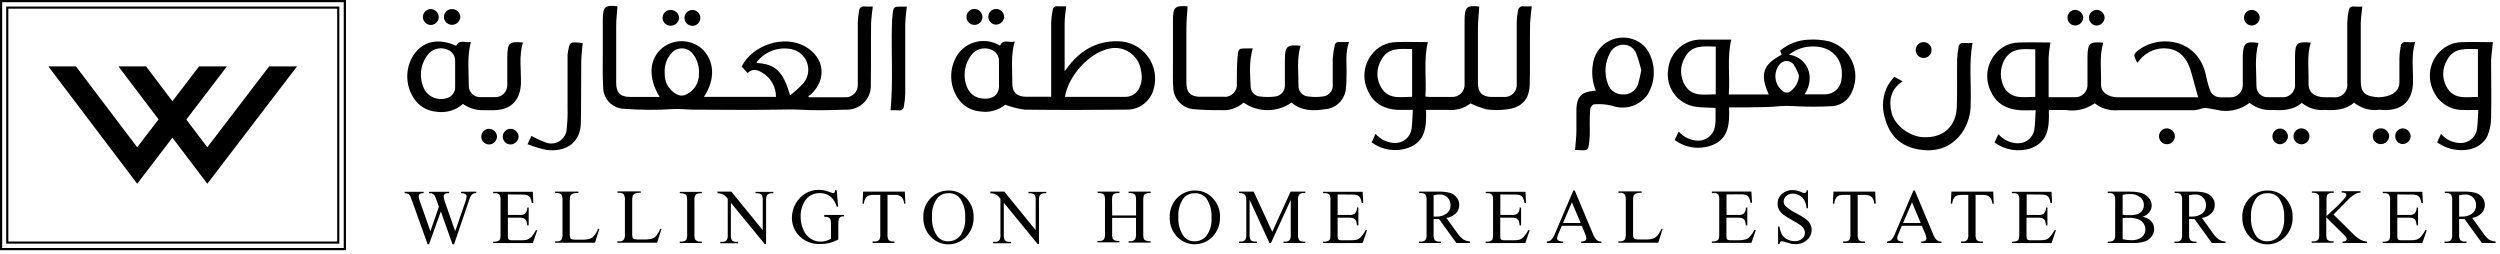
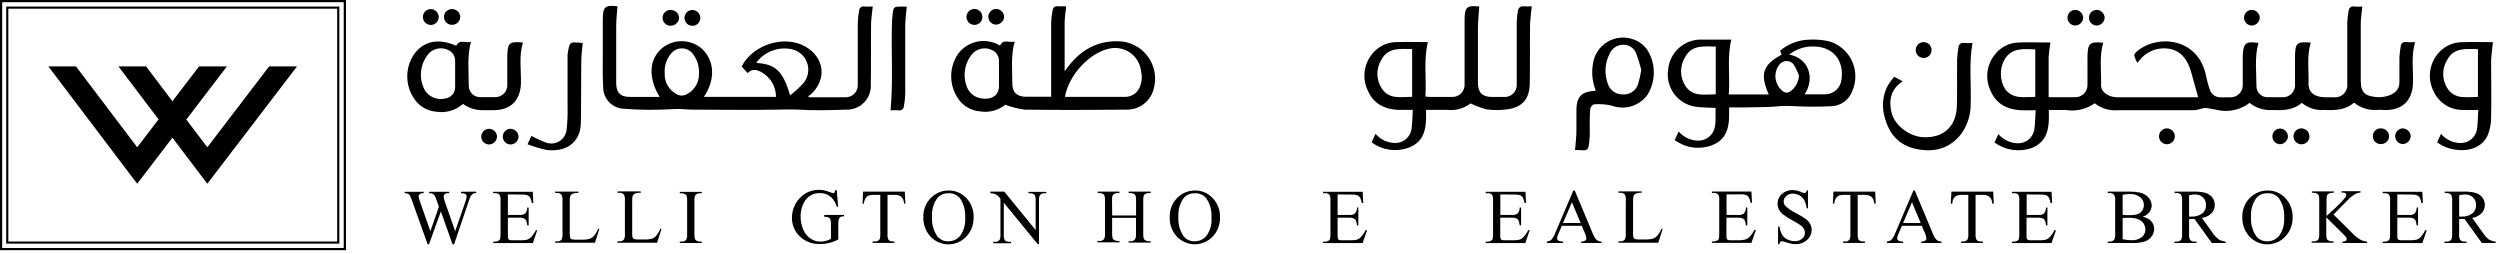
<svg xmlns="http://www.w3.org/2000/svg" width="511" height="52" viewBox="0 0 511 52" fill="none">
  <g clip-path="url(#clip0_442_2)">
    <path d="M60.711 13.574H55.008L42.376 30.102L38.082 24.437L46.38 13.574H40.684L35.241 20.694L29.86 13.574H24.21L32.409 24.399L28.045 30.102L15.528 13.574H9.886L28.045 37.559L35.241 28.142L42.376 37.559L60.711 13.574Z" fill="black" />
    <path d="M68.918 1.34H1.266V49.8H69.362V1.34H68.918ZM68.918 49.364H1.702V1.777H68.918V49.364Z" fill="black" />
    <path d="M70.258 0.001H0.003V51.14H70.717V0.001H70.258ZM70.258 50.696H0.447V0.452H70.258V50.696Z" fill="black" />
    <path d="M97.34 39.169V39.459C97.108 39.448 96.876 39.5 96.67 39.609C96.461 39.746 96.292 39.935 96.18 40.159C95.989 40.576 95.829 41.008 95.7 41.449L92.81 49.939H92.5L90.11 43.229L87.69 49.939H87.41L84.29 41.219C84.06 40.569 83.91 40.219 83.85 40.069C83.759 39.882 83.612 39.728 83.43 39.629C83.204 39.528 82.958 39.48 82.71 39.489V39.199H86.59V39.489H86.41C86.186 39.476 85.964 39.54 85.78 39.669C85.714 39.724 85.66 39.792 85.622 39.87C85.584 39.948 85.563 40.032 85.56 40.119C85.626 40.547 85.74 40.966 85.9 41.369L87.97 47.259L89.71 42.259L89.4 41.379L89.15 40.679C89.069 40.419 88.955 40.17 88.81 39.939C88.742 39.845 88.657 39.764 88.56 39.699C88.445 39.61 88.317 39.539 88.18 39.489C88.024 39.469 87.866 39.469 87.71 39.489V39.199H91.81V39.489H91.53C91.305 39.468 91.081 39.533 90.9 39.669C90.831 39.733 90.776 39.813 90.739 39.901C90.703 39.989 90.686 40.084 90.69 40.179C90.741 40.65 90.859 41.111 91.04 41.549L93.04 47.259L95.04 41.479C95.217 41.054 95.331 40.606 95.38 40.149C95.382 40.026 95.344 39.907 95.27 39.809C95.201 39.712 95.103 39.638 94.99 39.599C94.743 39.514 94.481 39.477 94.22 39.489V39.199L97.34 39.169Z" fill="black" />
    <path d="M103.81 39.739V43.939H106.12C106.539 43.986 106.962 43.891 107.32 43.669C107.475 43.501 107.594 43.304 107.672 43.089C107.749 42.874 107.782 42.647 107.77 42.419H108.06V46.069H107.77C107.747 45.726 107.673 45.389 107.55 45.069C107.45 44.881 107.292 44.73 107.1 44.639C106.781 44.519 106.441 44.468 106.1 44.489H103.81V47.939C103.795 48.224 103.819 48.51 103.88 48.789C103.922 48.89 103.995 48.974 104.09 49.029C104.279 49.099 104.48 49.126 104.68 49.109H106.46C106.894 49.126 107.328 49.086 107.75 48.989C108.047 48.894 108.316 48.725 108.53 48.499C108.934 48.072 109.271 47.586 109.53 47.059H109.81L108.91 49.689H100.81V49.399H101.18C101.425 49.4 101.666 49.338 101.88 49.219C101.96 49.184 102.031 49.133 102.089 49.07C102.148 49.006 102.193 48.931 102.22 48.849C102.298 48.521 102.328 48.185 102.31 47.849V41.029C102.359 40.608 102.29 40.182 102.11 39.799C101.986 39.684 101.839 39.598 101.678 39.544C101.518 39.491 101.348 39.472 101.18 39.489H100.81V39.199H108.9L109.01 41.499H108.71C108.651 41.102 108.53 40.717 108.35 40.359C108.207 40.149 108.005 39.985 107.77 39.889C107.413 39.79 107.041 39.749 106.67 39.769L103.81 39.739Z" fill="black" />
    <path d="M122.25 46.769H122.51L121.61 49.619H113.48V49.329H113.88C114.056 49.347 114.233 49.321 114.395 49.253C114.558 49.184 114.7 49.077 114.81 48.939C114.952 48.573 115.007 48.179 114.97 47.789V41.019C115.02 40.597 114.947 40.17 114.76 39.789C114.644 39.669 114.504 39.577 114.348 39.518C114.193 39.459 114.026 39.436 113.86 39.449H113.46V39.159H118.22V39.449C117.821 39.415 117.419 39.466 117.04 39.599C116.848 39.684 116.687 39.827 116.58 40.009C116.473 40.396 116.432 40.798 116.46 41.199V47.789C116.441 48.09 116.482 48.393 116.58 48.679C116.651 48.783 116.752 48.864 116.87 48.909C117.268 48.989 117.675 49.016 118.08 48.989H118.84C119.413 49.017 119.986 48.956 120.54 48.809C120.887 48.681 121.195 48.464 121.43 48.179C121.781 47.758 122.058 47.282 122.25 46.769Z" fill="black" />
    <path d="M134.95 46.769H135.21L134.31 49.619H126.18V49.329H126.57C126.76 49.354 126.953 49.328 127.13 49.252C127.306 49.176 127.458 49.054 127.57 48.899C127.712 48.533 127.767 48.139 127.73 47.749V40.979C127.784 40.556 127.707 40.127 127.51 39.749C127.394 39.629 127.254 39.537 127.098 39.478C126.943 39.419 126.776 39.396 126.61 39.409H126.22V39.119H130.97V39.409C130.574 39.374 130.175 39.425 129.8 39.559C129.608 39.644 129.447 39.787 129.34 39.969C129.233 40.356 129.192 40.758 129.22 41.159V47.749C129.201 48.05 129.242 48.353 129.34 48.639C129.409 48.745 129.511 48.826 129.63 48.869C130.025 48.95 130.428 48.977 130.83 48.949H131.6C132.169 48.977 132.74 48.916 133.29 48.769C133.639 48.645 133.948 48.427 134.18 48.139C134.506 47.725 134.766 47.263 134.95 46.769Z" fill="black" />
    <path d="M143.45 49.379V49.669H138.95V49.379H139.32C139.497 49.396 139.676 49.371 139.842 49.305C140.007 49.239 140.154 49.134 140.27 48.999C140.43 48.624 140.492 48.214 140.45 47.809V41.029C140.467 40.692 140.433 40.355 140.35 40.029C140.287 39.884 140.178 39.764 140.04 39.689C139.818 39.571 139.571 39.509 139.32 39.509H138.95V39.219H143.45V39.509H143.07C142.895 39.495 142.718 39.521 142.555 39.587C142.392 39.653 142.246 39.757 142.13 39.889C141.96 40.261 141.894 40.672 141.94 41.079V47.859C141.923 48.195 141.957 48.532 142.04 48.859C142.108 49.007 142.224 49.127 142.37 49.199C142.584 49.318 142.825 49.38 143.07 49.379H143.45Z" fill="black" />
-     <path d="M146.64 39.169H149.49L155.9 47.039V41.039C155.949 40.623 155.876 40.203 155.69 39.829C155.57 39.714 155.426 39.627 155.269 39.572C155.113 39.516 154.946 39.495 154.78 39.509H154.42V39.219H158.07V39.509H157.7C157.522 39.49 157.343 39.517 157.178 39.587C157.014 39.657 156.87 39.767 156.76 39.909C156.608 40.265 156.55 40.654 156.59 41.039V49.889H156.31L149.39 41.439V47.899C149.342 48.314 149.415 48.734 149.6 49.109C149.719 49.223 149.861 49.31 150.016 49.366C150.171 49.421 150.336 49.442 150.5 49.429H150.87V49.719H147.22V49.429H147.58C147.767 49.454 147.958 49.431 148.133 49.361C148.308 49.291 148.462 49.176 148.58 49.029C148.727 48.671 148.785 48.284 148.75 47.899V40.599C148.544 40.34 148.309 40.105 148.05 39.899C147.65 39.62 147.168 39.482 146.68 39.509L146.64 39.169Z" fill="black" />
    <path d="M171.04 38.939L171.31 42.249H171.04C170.836 41.555 170.473 40.918 169.98 40.389C169.658 40.086 169.28 39.849 168.866 39.693C168.452 39.537 168.012 39.464 167.57 39.479C166.967 39.451 166.366 39.583 165.831 39.862C165.295 40.142 164.843 40.558 164.52 41.069C163.923 42.023 163.62 43.133 163.65 44.259C163.637 45.204 163.835 46.14 164.23 46.999C164.541 47.745 165.071 48.38 165.75 48.819C166.328 49.185 166.996 49.383 167.68 49.389C168.059 49.39 168.435 49.34 168.8 49.239C169.168 49.142 169.521 48.998 169.85 48.809V45.809C169.87 45.471 169.829 45.132 169.73 44.809C169.646 44.648 169.513 44.518 169.35 44.439C169.069 44.335 168.769 44.291 168.47 44.309V43.939H172.53V44.229H172.34C172.177 44.212 172.013 44.242 171.866 44.314C171.719 44.387 171.596 44.499 171.51 44.639C171.378 45 171.323 45.385 171.35 45.769V48.939C170.226 49.566 168.957 49.887 167.67 49.869C166.797 49.92 165.925 49.766 165.122 49.418C164.32 49.071 163.61 48.54 163.05 47.869C162.271 46.916 161.853 45.719 161.87 44.489C161.875 43.483 162.137 42.495 162.633 41.62C163.128 40.744 163.84 40.011 164.7 39.489C165.529 39.022 166.469 38.787 167.42 38.809C167.756 38.808 168.09 38.838 168.42 38.899C168.872 39.006 169.316 39.143 169.75 39.309C169.935 39.392 170.13 39.449 170.33 39.479C170.38 39.477 170.429 39.464 170.472 39.439C170.516 39.415 170.553 39.38 170.58 39.339C170.672 39.178 170.717 38.994 170.71 38.809L171.04 38.939Z" fill="black" />
    <path d="M184.94 39.169L185.06 41.629H184.81C184.787 41.308 184.709 40.993 184.58 40.699C184.437 40.42 184.214 40.19 183.94 40.039C183.612 39.884 183.252 39.812 182.89 39.829H181.41V47.829C181.362 48.244 181.434 48.664 181.62 49.039C181.741 49.152 181.885 49.239 182.042 49.294C182.198 49.349 182.364 49.371 182.53 49.359H182.81V49.649H178.36V49.359H178.81C178.989 49.377 179.17 49.351 179.336 49.281C179.502 49.211 179.648 49.1 179.76 48.959C179.907 48.601 179.965 48.214 179.93 47.829V39.829H178.67C178.317 39.814 177.963 39.851 177.62 39.939C177.336 40.047 177.094 40.243 176.93 40.499C176.723 40.84 176.606 41.229 176.59 41.629H176.3L176.42 39.169H184.94Z" fill="black" />
    <path d="M193.97 38.939C194.637 38.935 195.298 39.071 195.909 39.338C196.521 39.605 197.069 39.997 197.52 40.489C198.012 41.005 198.397 41.614 198.653 42.28C198.908 42.946 199.03 43.656 199.01 44.369C199.038 45.102 198.919 45.834 198.66 46.522C198.4 47.209 198.006 47.837 197.5 48.369C197.033 48.867 196.468 49.264 195.841 49.535C195.214 49.806 194.538 49.946 193.855 49.946C193.172 49.946 192.496 49.806 191.869 49.535C191.242 49.264 190.678 48.867 190.21 48.369C189.712 47.832 189.325 47.203 189.071 46.516C188.817 45.83 188.701 45.1 188.73 44.369C188.704 43.606 188.843 42.846 189.138 42.141C189.433 41.437 189.877 40.805 190.44 40.289C191.395 39.394 192.662 38.91 193.97 38.939ZM193.83 39.509C193.402 39.489 192.975 39.569 192.582 39.743C192.19 39.916 191.844 40.178 191.57 40.509C190.789 41.619 190.415 42.965 190.51 44.319C190.408 45.739 190.796 47.151 191.61 48.319C191.876 48.648 192.215 48.91 192.601 49.083C192.987 49.257 193.408 49.338 193.83 49.319C194.299 49.325 194.763 49.225 195.188 49.026C195.612 48.827 195.986 48.534 196.28 48.169C197.02 47.106 197.373 45.821 197.28 44.529C197.385 43.114 197.012 41.706 196.22 40.529C195.93 40.177 195.559 39.901 195.14 39.721C194.721 39.542 194.265 39.466 193.81 39.499L193.83 39.509Z" fill="black" />
    <path d="M202.43 39.169H205.28L211.69 47.039V41.039C211.739 40.623 211.666 40.203 211.48 39.829C211.36 39.714 211.216 39.627 211.059 39.572C210.903 39.516 210.736 39.495 210.57 39.509H210.21V39.219H213.86V39.509H213.49C213.311 39.49 213.13 39.517 212.964 39.587C212.798 39.657 212.652 39.767 212.54 39.909C212.393 40.266 212.335 40.654 212.37 41.039V49.889H212.1L205.18 41.439V47.899C205.13 48.313 205.2 48.733 205.38 49.109C205.501 49.222 205.645 49.309 205.802 49.364C205.958 49.419 206.125 49.441 206.29 49.429H206.66V49.719H203.01V49.429H203.37C203.549 49.448 203.731 49.422 203.897 49.352C204.063 49.282 204.209 49.171 204.32 49.029C204.472 48.673 204.53 48.284 204.49 47.899V40.599C204.289 40.338 204.058 40.103 203.8 39.899C203.588 39.757 203.355 39.649 203.11 39.579C202.888 39.522 202.659 39.499 202.43 39.509V39.169Z" fill="black" />
    <path d="M227.33 44.039H232.21V41.039C232.227 40.682 232.194 40.325 232.11 39.979C232.039 39.833 231.924 39.714 231.78 39.639C231.566 39.521 231.325 39.459 231.08 39.459H230.7V39.169H235.19V39.459H234.81C234.565 39.458 234.324 39.52 234.11 39.639C234.031 39.673 233.96 39.724 233.901 39.788C233.843 39.851 233.798 39.927 233.77 40.009C233.695 40.336 233.665 40.673 233.68 41.009V47.779C233.668 48.115 233.702 48.451 233.78 48.779C233.847 48.924 233.96 49.043 234.1 49.119C234.318 49.236 234.562 49.298 234.81 49.299H235.18V49.589H230.69V49.299H231.07C231.245 49.315 231.42 49.29 231.582 49.223C231.744 49.157 231.888 49.053 232 48.919C232.176 48.548 232.245 48.136 232.2 47.729V44.529H227.32V47.729C227.303 48.065 227.337 48.402 227.42 48.729C227.488 48.877 227.605 48.996 227.75 49.069C227.964 49.188 228.205 49.25 228.45 49.249H228.81V49.539H224.31V49.249H224.68C224.865 49.275 225.054 49.254 225.229 49.187C225.404 49.121 225.559 49.011 225.68 48.869C225.84 48.494 225.902 48.084 225.86 47.679V41.039C225.883 40.682 225.849 40.325 225.76 39.979C225.698 39.834 225.589 39.715 225.45 39.639C225.229 39.521 224.981 39.459 224.73 39.459H224.36V39.169H228.81V39.459H228.43C228.185 39.458 227.944 39.52 227.73 39.639C227.652 39.675 227.581 39.726 227.523 39.789C227.465 39.853 227.42 39.928 227.39 40.009C227.315 40.336 227.285 40.673 227.3 41.009L227.33 44.039Z" fill="black" />
    <path d="M244.33 38.939C244.996 38.936 245.654 39.073 246.264 39.34C246.873 39.607 247.42 39.998 247.87 40.489C248.366 41.003 248.753 41.611 249.011 42.278C249.269 42.944 249.391 43.655 249.37 44.369C249.395 45.102 249.275 45.833 249.016 46.52C248.757 47.206 248.364 47.835 247.86 48.369C247.389 48.862 246.822 49.254 246.195 49.522C245.567 49.791 244.892 49.929 244.21 49.929C243.528 49.929 242.853 49.791 242.225 49.522C241.598 49.254 241.032 48.862 240.56 48.369C240.064 47.832 239.678 47.202 239.426 46.515C239.174 45.829 239.059 45.099 239.09 44.369C239.064 43.606 239.203 42.848 239.496 42.144C239.79 41.44 240.231 40.807 240.79 40.289C241.751 39.397 243.02 38.913 244.33 38.939ZM244.18 39.509C243.752 39.491 243.325 39.571 242.933 39.745C242.541 39.918 242.195 40.18 241.92 40.509C241.139 41.619 240.765 42.965 240.86 44.319C240.763 45.738 241.151 47.148 241.96 48.319C242.228 48.648 242.569 48.91 242.956 49.083C243.344 49.257 243.766 49.337 244.19 49.319C244.657 49.325 245.12 49.225 245.543 49.026C245.966 48.827 246.338 48.533 246.63 48.169C247.37 47.105 247.723 45.821 247.63 44.529C247.732 43.113 247.355 41.704 246.56 40.529C246.273 40.181 245.908 39.906 245.494 39.727C245.08 39.548 244.63 39.47 244.18 39.499V39.509Z" fill="black" />
-     <path d="M259.48 49.669L255.42 40.839V47.839C255.372 48.254 255.445 48.674 255.63 49.049C255.75 49.164 255.894 49.252 256.051 49.307C256.208 49.362 256.375 49.383 256.54 49.369H256.91V49.659H253.25V49.369H253.63C253.808 49.387 253.987 49.359 254.152 49.289C254.316 49.219 254.46 49.109 254.57 48.969C254.717 48.611 254.775 48.224 254.74 47.839V40.979C254.759 40.639 254.708 40.298 254.59 39.979C254.494 39.821 254.355 39.693 254.19 39.609C253.892 39.491 253.571 39.44 253.25 39.459V39.169H256.25L260.05 47.379L263.8 39.169H266.8V39.459H266.44C266.261 39.439 266.08 39.465 265.913 39.535C265.747 39.605 265.601 39.717 265.49 39.859C265.339 40.215 265.28 40.604 265.32 40.989V47.849C265.272 48.264 265.345 48.684 265.53 49.059C265.652 49.172 265.795 49.259 265.952 49.314C266.108 49.369 266.275 49.391 266.44 49.379H266.8V49.669H262.35V49.379H262.72C262.898 49.403 263.08 49.378 263.245 49.308C263.411 49.237 263.554 49.124 263.66 48.979C263.807 48.621 263.865 48.234 263.83 47.849V40.849L259.78 49.679L259.48 49.669Z" fill="black" />
    <path d="M273.41 39.739V43.939H275.72C276.139 43.986 276.562 43.891 276.92 43.669C277.075 43.501 277.194 43.304 277.272 43.089C277.349 42.874 277.382 42.647 277.37 42.419H277.65V46.069H277.37C277.336 45.728 277.262 45.392 277.15 45.069C277.047 44.88 276.886 44.729 276.69 44.639C276.372 44.517 276.03 44.466 275.69 44.489H273.41V47.939C273.394 48.224 273.414 48.509 273.47 48.789C273.515 48.891 273.593 48.975 273.69 49.029C273.878 49.099 274.08 49.127 274.28 49.109H276.06C276.494 49.125 276.927 49.084 277.35 48.989C277.645 48.895 277.911 48.727 278.12 48.499C278.521 48.069 278.858 47.584 279.12 47.059H279.43L278.52 49.689H270.43V49.399H270.81C271.058 49.4 271.302 49.338 271.52 49.219C271.599 49.183 271.669 49.131 271.727 49.068C271.786 49.004 271.831 48.93 271.86 48.849C271.927 48.52 271.954 48.184 271.94 47.849V41.029C271.995 40.608 271.925 40.181 271.74 39.799C271.617 39.683 271.47 39.595 271.309 39.542C271.149 39.488 270.978 39.47 270.81 39.489H270.44V39.199H278.53L278.65 41.499H278.35C278.291 41.102 278.17 40.717 277.99 40.359C277.843 40.148 277.638 39.985 277.4 39.889C277.046 39.789 276.678 39.749 276.31 39.769L273.41 39.739Z" fill="black" />
-     <path d="M300.48 49.669H297.68L294.13 44.759H293.48H293.03V47.809C292.98 48.23 293.053 48.658 293.24 49.039C293.354 49.159 293.492 49.251 293.647 49.31C293.801 49.369 293.966 49.392 294.13 49.379H294.54V49.669H290.04V49.379H290.43C290.62 49.404 290.814 49.378 290.99 49.302C291.166 49.226 291.318 49.104 291.43 48.949C291.569 48.586 291.623 48.196 291.59 47.809V41.029C291.644 40.606 291.567 40.177 291.37 39.799C291.255 39.679 291.114 39.587 290.958 39.528C290.803 39.469 290.636 39.446 290.47 39.459H290.08V39.169H293.9C294.731 39.135 295.563 39.219 296.37 39.419C296.895 39.576 297.362 39.886 297.71 40.309C298.08 40.743 298.279 41.298 298.27 41.869C298.281 42.489 298.056 43.089 297.64 43.549C297.099 44.089 296.397 44.44 295.64 44.549L297.81 47.549C298.154 48.079 298.587 48.546 299.09 48.929C299.513 49.18 299.99 49.327 300.48 49.359V49.669ZM293.03 44.269H293.46C294.267 44.328 295.068 44.097 295.72 43.619C295.966 43.419 296.163 43.165 296.297 42.877C296.43 42.59 296.496 42.276 296.49 41.959C296.5 41.666 296.451 41.373 296.344 41.1C296.237 40.827 296.076 40.578 295.87 40.369C295.655 40.16 295.4 39.997 295.119 39.89C294.839 39.784 294.54 39.736 294.24 39.749C293.833 39.762 293.428 39.812 293.03 39.899V44.269Z" fill="black" />
    <path d="M306.67 39.739V43.939H308.97C309.389 43.986 309.812 43.891 310.17 43.669C310.325 43.501 310.444 43.304 310.522 43.089C310.599 42.874 310.632 42.647 310.62 42.419H310.91V46.069H310.62C310.597 45.726 310.523 45.389 310.4 45.069C310.3 44.881 310.142 44.73 309.95 44.639C309.631 44.519 309.29 44.468 308.95 44.489H306.65V47.939C306.634 48.224 306.654 48.509 306.71 48.789C306.752 48.893 306.83 48.978 306.93 49.029C307.115 49.1 307.313 49.127 307.51 49.109H309.29C309.727 49.126 310.164 49.085 310.59 48.989C310.883 48.891 311.147 48.722 311.36 48.499C311.764 48.072 312.101 47.586 312.36 47.059H312.67L311.77 49.689H303.68V49.399H304.05C304.295 49.4 304.536 49.338 304.75 49.219C304.83 49.184 304.901 49.133 304.959 49.07C305.018 49.006 305.062 48.931 305.09 48.849C305.167 48.521 305.198 48.185 305.18 47.849V41.029C305.229 40.608 305.16 40.182 304.98 39.799C304.856 39.684 304.709 39.598 304.548 39.544C304.388 39.491 304.218 39.472 304.05 39.489H303.68V39.199H311.81L311.92 41.499H311.62C311.561 41.102 311.44 40.717 311.26 40.359C311.117 40.149 310.915 39.985 310.68 39.889C310.326 39.79 309.958 39.75 309.59 39.769L306.67 39.739Z" fill="black" />
    <path d="M323.3 46.149H319.24L318.53 47.809C318.385 48.093 318.293 48.401 318.26 48.719C318.264 48.803 318.287 48.885 318.327 48.959C318.367 49.034 318.422 49.099 318.49 49.149C318.798 49.311 319.143 49.39 319.49 49.379V49.669H316.18V49.379C316.484 49.35 316.776 49.247 317.03 49.079C317.417 48.636 317.716 48.123 317.91 47.569L321.6 38.929H321.87L325.53 47.659C325.699 48.166 325.972 48.632 326.33 49.029C326.613 49.257 326.966 49.381 327.33 49.379V49.669H323.19V49.379C323.488 49.392 323.783 49.319 324.04 49.169C324.107 49.118 324.162 49.054 324.2 48.979C324.238 48.905 324.259 48.822 324.26 48.739C324.218 48.364 324.113 47.999 323.95 47.659L323.3 46.149ZM323.08 45.579L321.3 41.339L319.48 45.579H323.08Z" fill="black" />
    <path d="M339.6 46.769H339.85L338.95 49.619H330.81V49.329H331.2C331.382 49.346 331.566 49.315 331.732 49.24C331.899 49.164 332.043 49.047 332.15 48.899C332.292 48.533 332.347 48.139 332.31 47.749V40.979C332.36 40.557 332.288 40.13 332.1 39.749C331.985 39.629 331.844 39.537 331.688 39.478C331.533 39.419 331.366 39.396 331.2 39.409H330.81V39.119H335.56V39.409C335.164 39.374 334.765 39.425 334.39 39.559C334.194 39.642 334.029 39.785 333.92 39.969C333.813 40.356 333.772 40.758 333.8 41.159V47.749C333.781 48.05 333.822 48.353 333.92 48.639C333.991 48.743 334.092 48.824 334.21 48.869C334.608 48.949 335.015 48.976 335.42 48.949H336.18C336.753 48.978 337.327 48.917 337.88 48.769C338.23 48.645 338.538 48.427 338.77 48.139C339.118 47.729 339.398 47.266 339.6 46.769Z" fill="black" />
    <path d="M352.9 39.739V43.939H355.21C355.629 43.986 356.052 43.891 356.41 43.669C356.565 43.501 356.684 43.304 356.762 43.089C356.839 42.874 356.872 42.647 356.86 42.419H357.15V46.069H356.86C356.831 45.727 356.757 45.391 356.64 45.069C356.54 44.881 356.382 44.73 356.19 44.639C355.871 44.52 355.53 44.469 355.19 44.489H352.88V47.939C352.86 48.224 352.883 48.511 352.95 48.789C352.991 48.89 353.065 48.974 353.16 49.029C353.349 49.099 353.55 49.126 353.75 49.109H355.53C355.962 49.108 356.393 49.05 356.81 48.939C357.107 48.844 357.376 48.675 357.59 48.449C357.991 48.019 358.328 47.534 358.59 47.009H358.9L357.99 49.639H349.91V49.349H350.28C350.525 49.348 350.766 49.286 350.98 49.169C351.06 49.134 351.131 49.083 351.189 49.02C351.248 48.956 351.292 48.881 351.32 48.799C351.397 48.471 351.428 48.135 351.41 47.799V40.979C351.459 40.558 351.39 40.132 351.21 39.749C351.086 39.635 350.939 39.548 350.778 39.494C350.618 39.441 350.448 39.422 350.28 39.439H349.91V39.149H357.99L358.11 41.449H357.81C357.751 41.052 357.63 40.667 357.45 40.309C357.305 40.096 357.1 39.932 356.86 39.839C356.506 39.739 356.138 39.699 355.77 39.719L352.9 39.739Z" fill="black" />
    <path d="M369.55 38.939V42.569H369.27C369.218 42.002 369.062 41.45 368.81 40.939C368.573 40.521 368.228 40.176 367.81 39.939C367.388 39.703 366.913 39.58 366.43 39.579C365.94 39.566 365.464 39.741 365.1 40.069C364.938 40.208 364.808 40.379 364.719 40.572C364.629 40.766 364.582 40.976 364.58 41.189C364.582 41.512 364.699 41.824 364.91 42.069C365.583 42.7 366.353 43.22 367.19 43.609C367.887 43.963 368.556 44.371 369.19 44.829C369.539 45.095 369.823 45.437 370.02 45.829C370.21 46.2 370.309 46.612 370.31 47.029C370.305 47.409 370.219 47.783 370.059 48.128C369.898 48.473 369.667 48.78 369.38 49.029C368.736 49.62 367.884 49.933 367.01 49.899C366.722 49.898 366.435 49.874 366.15 49.829C365.812 49.753 365.478 49.659 365.15 49.549C364.844 49.428 364.525 49.344 364.2 49.299C364.143 49.295 364.085 49.304 364.032 49.325C363.979 49.346 363.93 49.378 363.89 49.419C363.79 49.56 363.731 49.726 363.72 49.899H363.44V46.299H363.72C363.805 46.888 363.988 47.459 364.26 47.989C364.518 48.389 364.881 48.711 365.31 48.919C365.781 49.168 366.307 49.296 366.84 49.289C367.397 49.321 367.944 49.138 368.37 48.779C368.546 48.633 368.688 48.449 368.785 48.242C368.882 48.034 368.931 47.808 368.93 47.579C368.925 47.302 368.853 47.031 368.72 46.789C368.554 46.502 368.329 46.253 368.06 46.059C367.53 45.693 366.979 45.359 366.41 45.059C365.742 44.706 365.1 44.305 364.49 43.859C364.139 43.587 363.847 43.247 363.63 42.859C363.433 42.494 363.333 42.084 363.34 41.669C363.33 41.293 363.401 40.919 363.55 40.574C363.698 40.229 363.92 39.92 364.2 39.669C364.799 39.113 365.594 38.818 366.41 38.849C367.022 38.862 367.625 39.002 368.18 39.259C368.37 39.361 368.577 39.428 368.79 39.459C368.85 39.462 368.911 39.453 368.967 39.432C369.024 39.412 369.076 39.38 369.12 39.339C369.236 39.199 369.309 39.029 369.33 38.849L369.55 38.939Z" fill="black" />
    <path d="M383.29 39.169L383.4 41.629H383.11C383.077 41.309 383 40.996 382.88 40.699C382.735 40.422 382.512 40.193 382.24 40.039C381.927 39.894 381.585 39.822 381.24 39.829H379.71V47.829C379.662 48.244 379.735 48.664 379.92 49.039C380.04 49.151 380.182 49.238 380.337 49.293C380.492 49.348 380.656 49.37 380.82 49.359H381.19V49.649H376.74V49.359H377.11C377.288 49.378 377.468 49.351 377.632 49.281C377.797 49.211 377.94 49.1 378.05 48.959C378.202 48.603 378.26 48.214 378.22 47.829V39.829H376.96C376.623 39.817 376.286 39.854 375.96 39.939C375.676 40.047 375.434 40.243 375.27 40.499C375.058 40.838 374.941 41.228 374.93 41.629H374.63L374.76 39.169H383.29Z" fill="black" />
    <path d="M392.81 46.149H388.75L388.04 47.809C387.895 48.093 387.803 48.401 387.77 48.719C387.774 48.803 387.797 48.885 387.837 48.959C387.877 49.034 387.932 49.099 388 49.149C388.308 49.311 388.653 49.39 389 49.379V49.669H385.69V49.379C385.994 49.352 386.287 49.249 386.54 49.079C386.927 48.636 387.226 48.123 387.42 47.569L391.11 38.929H391.38L395.04 47.659C395.209 48.166 395.482 48.632 395.84 49.029C396.123 49.257 396.477 49.381 396.84 49.379V49.669H392.7V49.379C392.998 49.392 393.293 49.319 393.55 49.169C393.617 49.118 393.672 49.054 393.71 48.979C393.748 48.905 393.769 48.822 393.77 48.739C393.728 48.364 393.623 47.999 393.46 47.659L392.81 46.149ZM392.59 45.579L390.81 41.339L388.99 45.579H392.59Z" fill="black" />
    <path d="M407.41 39.169L407.53 41.629H407.24C407.211 41.308 407.13 40.994 407 40.699C406.858 40.423 406.639 40.193 406.37 40.039C406.057 39.894 405.715 39.822 405.37 39.829H403.81V47.829C403.762 48.244 403.835 48.664 404.02 49.039C404.139 49.153 404.281 49.24 404.436 49.296C404.591 49.351 404.756 49.372 404.92 49.359H405.29V49.649H400.84V49.359H401.21C401.388 49.378 401.568 49.351 401.732 49.281C401.897 49.211 402.041 49.1 402.15 48.959C402.302 48.603 402.36 48.214 402.32 47.829V39.829H401.06C400.723 39.819 400.387 39.856 400.06 39.939C399.781 40.05 399.543 40.246 399.38 40.499C399.168 40.838 399.051 41.228 399.04 41.629H398.74L398.87 39.169H407.41Z" fill="black" />
    <path d="M414.25 39.739V43.939H416.56C416.979 43.986 417.402 43.891 417.76 43.669C418.065 43.325 418.226 42.878 418.21 42.419H418.49V46.069H418.21C418.176 45.728 418.102 45.392 417.99 45.069C417.887 44.88 417.726 44.729 417.53 44.639C417.212 44.517 416.87 44.466 416.53 44.489H414.22V47.939C414.204 48.224 414.224 48.509 414.28 48.789C414.325 48.891 414.403 48.975 414.5 49.029C414.688 49.099 414.89 49.127 415.09 49.109H416.87C417.304 49.125 417.737 49.084 418.16 48.989C418.455 48.895 418.721 48.727 418.93 48.499C419.331 48.069 419.668 47.584 419.93 47.059H420.24L419.33 49.689H411.24V49.399H411.61C411.858 49.4 412.103 49.338 412.32 49.219C412.398 49.184 412.468 49.133 412.525 49.069C412.582 49.006 412.625 48.93 412.65 48.849C412.727 48.521 412.758 48.185 412.74 47.849V41.029C412.795 40.608 412.725 40.181 412.54 39.799C412.417 39.683 412.27 39.595 412.109 39.542C411.949 39.488 411.778 39.47 411.61 39.489H411.24V39.199H419.33L419.45 41.499H419.14C419.091 41.1 418.969 40.714 418.78 40.359C418.639 40.147 418.437 39.983 418.2 39.889C417.846 39.79 417.478 39.75 417.11 39.769L414.25 39.739Z" fill="black" />
    <path d="M437.93 44.309C438.53 44.405 439.093 44.66 439.56 45.049C439.801 45.271 439.993 45.542 440.122 45.844C440.251 46.145 440.315 46.471 440.31 46.799C440.307 47.335 440.136 47.856 439.82 48.289C439.485 48.77 439.01 49.136 438.46 49.339C437.605 49.598 436.712 49.709 435.82 49.669H430.82V49.379H431.21C431.391 49.395 431.573 49.365 431.739 49.292C431.906 49.218 432.05 49.104 432.16 48.959C432.315 48.596 432.377 48.201 432.34 47.809V41.029C432.39 40.605 432.309 40.176 432.11 39.799C431.994 39.679 431.854 39.587 431.698 39.528C431.542 39.469 431.376 39.446 431.21 39.459H430.82V39.169H435.36C436.032 39.153 436.703 39.217 437.36 39.359C438.044 39.489 438.665 39.841 439.13 40.359C439.541 40.785 439.783 41.347 439.81 41.939C439.815 42.453 439.646 42.953 439.33 43.359C438.969 43.809 438.482 44.14 437.93 44.309ZM433.87 43.889C434.087 43.934 434.308 43.96 434.53 43.969C434.77 43.969 435.04 43.969 435.34 43.969C435.914 43.997 436.487 43.915 437.03 43.729C437.396 43.579 437.704 43.316 437.91 42.979C438.11 42.647 438.214 42.266 438.21 41.879C438.211 41.578 438.145 41.28 438.015 41.008C437.885 40.736 437.695 40.497 437.46 40.309C436.832 39.836 436.054 39.605 435.27 39.659C434.798 39.655 434.327 39.712 433.87 39.829V43.889ZM433.87 48.889C434.453 49.027 435.051 49.097 435.65 49.099C436.413 49.151 437.168 48.927 437.78 48.469C438.012 48.281 438.199 48.043 438.327 47.773C438.455 47.503 438.521 47.208 438.52 46.909C438.52 46.461 438.384 46.023 438.131 45.654C437.877 45.284 437.518 45 437.1 44.839C436.509 44.605 435.875 44.497 435.24 44.519H434.42C434.235 44.524 434.052 44.544 433.87 44.579V48.889Z" fill="black" />
    <path d="M454.9 49.669H452.1L448.55 44.759H447.91H447.45V47.809C447.396 48.232 447.473 48.661 447.67 49.039C447.782 49.158 447.919 49.251 448.071 49.31C448.224 49.369 448.387 49.392 448.55 49.379H448.96V49.669H444.46V49.379H444.86C445.05 49.405 445.244 49.379 445.42 49.304C445.597 49.228 445.749 49.105 445.86 48.949C446.004 48.587 446.059 48.196 446.02 47.809V41.029C446.07 40.607 445.997 40.18 445.81 39.799C445.694 39.68 445.553 39.588 445.398 39.529C445.242 39.471 445.076 39.447 444.91 39.459H444.51V39.169H448.34C449.168 39.135 449.996 39.219 450.8 39.419C451.327 39.578 451.796 39.888 452.15 40.309C452.517 40.745 452.713 41.299 452.7 41.869C452.711 42.489 452.486 43.089 452.07 43.549C451.529 44.089 450.827 44.44 450.07 44.549L452.23 47.549C452.576 48.08 453.009 48.55 453.51 48.939C453.934 49.188 454.41 49.335 454.9 49.369V49.669ZM447.45 44.269H447.88C448.69 44.328 449.494 44.097 450.15 43.619C450.395 43.418 450.59 43.164 450.722 42.877C450.854 42.589 450.918 42.275 450.91 41.959C450.922 41.666 450.874 41.374 450.769 41.101C450.664 40.828 450.505 40.578 450.3 40.369C450.084 40.161 449.829 39.999 449.549 39.892C449.268 39.786 448.97 39.737 448.67 39.749C448.26 39.762 447.851 39.812 447.45 39.899V44.269Z" fill="black" />
    <path d="M463.57 38.939C464.237 38.935 464.898 39.071 465.509 39.338C466.121 39.605 466.669 39.997 467.12 40.489C467.612 41.005 467.997 41.614 468.253 42.28C468.508 42.946 468.63 43.656 468.61 44.369C468.638 45.102 468.519 45.834 468.26 46.522C468 47.209 467.606 47.837 467.1 48.369C466.633 48.867 466.068 49.264 465.441 49.535C464.814 49.806 464.138 49.946 463.455 49.946C462.772 49.946 462.096 49.806 461.469 49.535C460.842 49.264 460.278 48.867 459.81 48.369C459.312 47.832 458.925 47.203 458.671 46.516C458.417 45.83 458.301 45.1 458.33 44.369C458.304 43.606 458.443 42.846 458.738 42.141C459.033 41.437 459.478 40.805 460.04 40.289C460.995 39.394 462.262 38.91 463.57 38.939ZM463.43 39.509C463.002 39.491 462.575 39.571 462.183 39.745C461.791 39.918 461.445 40.18 461.17 40.509C460.389 41.619 460.015 42.965 460.11 44.319C460.008 45.739 460.397 47.151 461.21 48.319C461.478 48.648 461.819 48.911 462.206 49.084C462.593 49.258 463.016 49.338 463.44 49.319C463.908 49.325 464.37 49.225 464.793 49.026C465.216 48.827 465.588 48.534 465.88 48.169C466.62 47.106 466.973 45.821 466.88 44.529C466.985 43.114 466.612 41.706 465.82 40.529C465.532 40.18 465.165 39.905 464.749 39.726C464.334 39.547 463.882 39.469 463.43 39.499V39.509Z" fill="black" />
    <path d="M476.97 43.849L480.84 47.689C481.316 48.2 481.866 48.639 482.47 48.989C482.889 49.21 483.348 49.343 483.82 49.379V49.669H478.82V49.379C479.047 49.398 479.275 49.346 479.47 49.229C479.528 49.192 479.577 49.142 479.612 49.083C479.646 49.024 479.666 48.957 479.67 48.889C479.67 48.774 479.643 48.661 479.59 48.559C479.456 48.354 479.295 48.169 479.11 48.009L475.49 44.429V47.809C475.473 48.145 475.507 48.482 475.59 48.809C475.657 48.954 475.77 49.073 475.91 49.149C476.128 49.267 476.372 49.328 476.62 49.329H476.97V49.619H472.5V49.329H472.87C473.055 49.355 473.244 49.334 473.419 49.267C473.594 49.201 473.749 49.091 473.87 48.949C474.03 48.574 474.092 48.164 474.05 47.759V40.979C474.072 40.623 474.038 40.265 473.95 39.919C473.88 39.779 473.768 39.664 473.63 39.589C473.413 39.47 473.168 39.408 472.92 39.409H472.55V39.119H477.02V39.409H476.67C476.422 39.41 476.179 39.472 475.96 39.589C475.883 39.625 475.814 39.676 475.757 39.74C475.701 39.804 475.657 39.878 475.63 39.959C475.554 40.286 475.523 40.623 475.54 40.959V44.169L476.6 43.169C477.605 42.313 478.535 41.373 479.38 40.359C479.502 40.203 479.575 40.016 479.59 39.819C479.588 39.756 479.572 39.694 479.543 39.639C479.513 39.584 479.471 39.536 479.42 39.499C479.257 39.394 479.063 39.348 478.87 39.369H478.63V39.079H482.49V39.369C482.28 39.366 482.071 39.397 481.87 39.459C481.632 39.544 481.404 39.654 481.19 39.789C480.829 40.015 480.494 40.28 480.19 40.579C480.07 40.679 479.55 41.209 478.62 42.159L476.97 43.849Z" fill="black" />
    <path d="M490.01 39.739V43.939H492.32C492.739 43.986 493.162 43.891 493.52 43.669C493.825 43.325 493.986 42.878 493.97 42.419H494.25V46.069H493.97C493.936 45.728 493.862 45.392 493.75 45.069C493.647 44.88 493.486 44.729 493.29 44.639C492.971 44.517 492.63 44.466 492.29 44.489H490.01V47.939C489.994 48.224 490.014 48.509 490.07 48.789C490.115 48.891 490.192 48.975 490.29 49.029C490.478 49.099 490.68 49.127 490.88 49.109H492.66C493.093 49.125 493.527 49.084 493.95 48.989C494.245 48.895 494.511 48.727 494.72 48.499C495.121 48.069 495.458 47.584 495.72 47.059H496.03L495.12 49.689H487.03V49.399H487.4C487.648 49.4 487.892 49.338 488.11 49.219C488.188 49.184 488.258 49.133 488.315 49.069C488.372 49.006 488.415 48.93 488.44 48.849C488.517 48.521 488.548 48.185 488.53 47.849V41.029C488.584 40.608 488.515 40.181 488.33 39.799C488.207 39.683 488.06 39.595 487.899 39.542C487.739 39.488 487.568 39.47 487.4 39.489H487.03V39.199H495.12L495.24 41.499H494.94C494.881 41.102 494.76 40.717 494.58 40.359C494.433 40.148 494.228 39.985 493.99 39.889C493.636 39.79 493.268 39.75 492.9 39.769L490.01 39.739Z" fill="black" />
    <path d="M510.1 49.669H507.3L503.75 44.759H503.11H502.65V47.809C502.596 48.232 502.673 48.661 502.87 49.039C502.982 49.158 503.119 49.251 503.271 49.31C503.424 49.369 503.587 49.392 503.75 49.379H504.16V49.669H499.66V49.379H500.06C500.25 49.405 500.444 49.379 500.62 49.304C500.797 49.228 500.949 49.105 501.06 48.949C501.204 48.587 501.259 48.196 501.22 47.809V41.029C501.27 40.607 501.197 40.18 501.01 39.799C500.894 39.68 500.753 39.588 500.598 39.529C500.442 39.471 500.276 39.447 500.11 39.459H499.71V39.169H503.54C504.368 39.135 505.196 39.219 506 39.419C506.527 39.578 506.996 39.888 507.35 40.309C507.717 40.745 507.913 41.299 507.9 41.869C507.911 42.489 507.686 43.089 507.27 43.549C506.742 44.08 506.059 44.429 505.32 44.549L507.48 47.549C507.811 48.077 508.227 48.546 508.71 48.939C509.134 49.188 509.61 49.335 510.1 49.369V49.669ZM502.65 44.269H503.08C503.89 44.328 504.694 44.097 505.35 43.619C505.595 43.418 505.79 43.164 505.922 42.877C506.054 42.589 506.118 42.275 506.11 41.959C506.122 41.666 506.074 41.374 505.969 41.101C505.864 40.828 505.705 40.578 505.5 40.369C505.284 40.161 505.029 39.999 504.749 39.892C504.468 39.786 504.17 39.737 503.87 39.749C503.46 39.762 503.051 39.812 502.65 39.899V44.269Z" fill="black" />
    <path d="M493.65 8.609C493.047 8.644 492.443 8.644 491.84 8.609C491.71 8.576 491.573 8.573 491.441 8.599C491.309 8.625 491.184 8.681 491.076 8.761C490.968 8.841 490.879 8.945 490.816 9.064C490.753 9.183 490.717 9.314 490.71 9.449C490.561 10.231 490.47 11.023 490.44 11.819C490.44 13.479 490.44 15.139 490.44 16.819C490.44 18.969 488.36 19.819 486.24 19.879C483.59 19.729 482.54 19.099 482.54 16.509C482.54 12.629 482.54 8.749 482.54 4.859C482.54 3.729 482.74 2.589 482.86 1.339C482.307 1.373 481.753 1.373 481.2 1.339C481.07 1.306 480.935 1.303 480.803 1.328C480.672 1.354 480.548 1.409 480.44 1.488C480.332 1.567 480.243 1.669 480.179 1.787C480.115 1.905 480.078 2.035 480.07 2.169C479.91 2.98 479.813 3.802 479.78 4.629C479.78 8.779 479.78 12.929 479.78 17.079C479.827 17.458 479.787 17.842 479.663 18.203C479.539 18.564 479.334 18.893 479.064 19.163C478.794 19.433 478.466 19.637 478.105 19.762C477.744 19.886 477.359 19.926 476.98 19.879H475.11C473.11 19.809 471.8 18.949 471.86 16.959C471.95 14.199 471.48 11.419 472.32 8.699C469.44 8.489 469.14 8.759 469.1 11.599C469.1 11.739 469.1 11.889 469.1 12.039C469.1 13.729 469.1 15.419 469.1 17.119C469.14 17.49 469.096 17.866 468.971 18.219C468.846 18.571 468.644 18.891 468.379 19.155C468.114 19.419 467.793 19.62 467.441 19.743C467.088 19.867 466.712 19.91 466.34 19.869C465.81 19.869 465.14 19.869 464.57 19.869C464.21 19.869 463.77 19.869 463.48 19.869C462.89 19.877 462.322 19.651 461.898 19.24C461.474 18.83 461.231 18.268 461.22 17.679C461.22 14.679 460.8 11.679 461.63 8.779C459.06 8.389 458.52 8.779 458.42 11.409V17.189C458.451 17.545 458.405 17.904 458.284 18.241C458.164 18.577 457.973 18.884 457.723 19.14C457.474 19.397 457.172 19.596 456.838 19.725C456.505 19.854 456.147 19.91 455.79 19.889H453.92C453.408 19.912 452.903 19.759 452.49 19.455C452.077 19.151 451.78 18.715 451.65 18.219C451.354 17.384 451.12 16.528 450.95 15.659C449.43 7.659 440.95 6.919 436.73 10.549C436.49 10.759 436.2 11.129 436.24 11.369C436.392 11.888 436.603 12.388 436.87 12.859C437.09 12.599 437.19 12.449 437.31 12.319C437.995 11.438 438.901 10.754 439.935 10.336C440.969 9.918 442.096 9.781 443.2 9.939C445.63 10.289 446.93 11.939 447.69 14.129C447.78 14.409 447.86 14.689 447.94 14.979C448.39 16.589 448.84 18.199 449.3 19.879H432.57C431.01 19.799 429.42 18.879 429.46 17.349C429.53 14.479 429.06 11.569 429.9 8.729C427.12 8.479 426.73 8.819 426.68 11.609V12.059C426.68 13.779 426.68 15.489 426.68 17.209C426.706 17.559 426.657 17.91 426.537 18.24C426.417 18.57 426.229 18.87 425.984 19.122C425.739 19.373 425.444 19.57 425.117 19.698C424.791 19.827 424.441 19.885 424.09 19.869C423.51 19.869 422.77 19.869 422.15 19.869H418.74C418.74 17.089 418.74 14.389 418.74 11.689C418.81 10.683 418.933 9.681 419.11 8.689C417 8.689 414.8 8.609 412.61 8.689C411.629 8.711 410.667 8.961 409.799 9.419C408.931 9.878 408.182 10.531 407.61 11.329C406.814 12.379 406.331 13.632 406.216 14.945C406.101 16.258 406.359 17.576 406.96 18.749C408.1 21.259 410.27 22.369 412.96 22.529C413.96 22.589 414.96 22.529 416.09 22.529C416 23.959 416 25.259 415.81 26.529C415.672 27.311 415.261 28.018 414.648 28.524C414.036 29.029 413.264 29.301 412.47 29.289C411.708 29.278 410.957 29.105 410.267 28.781C409.577 28.457 408.965 27.989 408.47 27.409C408.18 28.049 407.93 28.599 407.68 29.129C408.742 29.901 409.972 30.41 411.268 30.615C412.565 30.82 413.892 30.715 415.14 30.309C418.79 28.919 418.88 25.749 418.78 22.479H422.21C424.297 22.827 426.436 22.334 428.16 21.109C429.51 22.175 431.217 22.683 432.93 22.529C438.15 22.529 443.43 22.529 448.56 22.529C449.144 22.439 449.719 22.302 450.28 22.119C450.61 22.053 450.95 22.053 451.28 22.119C452.12 22.289 453.08 22.409 453.99 22.619C456.063 22.869 458.152 22.298 459.81 21.029C461.155 22.099 462.857 22.617 464.57 22.479C466.69 22.609 468.81 22.479 470.49 21.029C471.136 21.564 471.881 21.966 472.682 22.213C473.483 22.461 474.325 22.547 475.16 22.469C477.28 22.589 479.53 22.469 481.16 20.979C481.869 21.555 482.687 21.982 483.565 22.233C484.444 22.484 485.364 22.554 486.27 22.439C486.84 22.439 487.18 22.509 487.68 22.499C491.15 22.439 493.06 20.499 493.22 17.029C493.29 14.229 492.81 11.409 493.65 8.609ZM416.01 19.799C413.76 19.799 411.45 20.359 409.83 18.189C409.278 17.271 408.981 16.223 408.97 15.152C408.96 14.081 409.236 13.027 409.77 12.099C411.29 9.639 413.72 10.029 416.01 10.099V19.799Z" fill="black" />
    <path d="M509.55 8.619C507.49 8.619 505.32 8.539 503.17 8.619C502.169 8.636 501.187 8.887 500.3 9.35C499.413 9.813 498.646 10.477 498.06 11.289C497.271 12.343 496.795 13.598 496.687 14.911C496.579 16.224 496.844 17.54 497.45 18.709C497.976 19.852 498.823 20.816 499.889 21.484C500.955 22.152 502.193 22.494 503.45 22.469C504.45 22.529 505.45 22.469 506.56 22.469C506.48 23.879 506.47 25.149 506.3 26.399C506.177 27.198 505.769 27.926 505.152 28.448C504.534 28.97 503.749 29.251 502.94 29.239C502.178 29.23 501.426 29.057 500.736 28.733C500.046 28.409 499.434 27.94 498.94 27.359C498.64 27.999 498.39 28.549 498.15 29.089C499.324 29.946 500.704 30.478 502.15 30.629C504.96 30.969 507.46 29.919 508.47 27.689C508.936 26.542 509.177 25.317 509.18 24.079C509.27 20.199 509.18 16.309 509.18 12.419C509.23 11.199 509.43 9.939 509.55 8.619ZM506.49 19.809C504.22 19.809 501.85 20.389 500.32 18.159C499.734 17.288 499.411 16.266 499.39 15.216C499.369 14.167 499.65 13.133 500.2 12.239C501.59 9.629 504.12 10.019 506.49 10.049V19.809Z" fill="black" />
    <path d="M402.81 21.159C402.853 23.338 402.202 25.474 400.95 27.259C398.61 30.379 395.39 31.199 391.77 30.469C388.15 29.739 386.11 27.389 385.23 23.959C384.579 21.768 384.824 19.409 385.91 17.399C386.294 16.803 386.715 16.232 387.17 15.689L388.9 16.619C386.46 18.229 386.02 20.499 386.64 23.049C387.26 25.599 390.23 27.899 393.14 28.049C397.24 28.219 399.86 25.849 399.98 21.719C400.08 18.519 399.98 15.309 400.04 12.109C400.074 11.28 400.167 10.454 400.32 9.639C400.325 9.505 400.36 9.373 400.422 9.254C400.485 9.135 400.572 9.031 400.679 8.949C400.786 8.868 400.91 8.811 401.042 8.784C401.173 8.756 401.309 8.758 401.44 8.789C402.02 8.819 402.601 8.819 403.18 8.789C402.43 12.939 402.94 17.039 402.81 21.159Z" fill="black" />
    <path d="M425.81 3.559C425.808 3.991 425.637 4.406 425.335 4.716C425.033 5.026 424.623 5.206 424.19 5.219C423.766 5.219 423.359 5.05 423.059 4.75C422.759 4.45 422.59 4.043 422.59 3.619C422.59 3.194 422.759 2.787 423.059 2.487C423.359 2.187 423.766 2.019 424.19 2.019C424.602 2.032 424.995 2.196 425.293 2.48C425.592 2.764 425.776 3.148 425.81 3.559Z" fill="black" />
    <path d="M430.19 3.639C430.164 4.054 429.985 4.445 429.687 4.737C429.39 5.028 428.996 5.2 428.58 5.219C428.156 5.219 427.749 5.05 427.449 4.75C427.149 4.45 426.98 4.043 426.98 3.619C426.98 3.194 427.149 2.787 427.449 2.487C427.749 2.187 428.156 2.019 428.58 2.019C429.004 2.034 429.406 2.21 429.706 2.511C430.005 2.811 430.178 3.215 430.19 3.639Z" fill="black" />
    <path d="M461.9 3.639C461.873 4.056 461.693 4.448 461.394 4.74C461.094 5.032 460.698 5.202 460.28 5.219C459.856 5.219 459.449 5.05 459.149 4.75C458.849 4.45 458.68 4.043 458.68 3.619C458.68 3.194 458.849 2.787 459.149 2.487C459.449 2.187 459.856 2.019 460.28 2.019C460.705 2.034 461.109 2.209 461.409 2.51C461.71 2.81 461.885 3.214 461.9 3.639Z" fill="black" />
    <path d="M467.66 27.939C467.622 28.371 467.419 28.772 467.093 29.059C466.767 29.346 466.344 29.496 465.91 29.479C465.504 29.434 465.13 29.237 464.864 28.927C464.598 28.616 464.46 28.217 464.477 27.808C464.495 27.4 464.668 27.014 464.96 26.728C465.252 26.442 465.642 26.278 466.05 26.269C466.483 26.284 466.892 26.467 467.193 26.779C467.493 27.09 467.661 27.506 467.66 27.939Z" fill="black" />
    <path d="M472.05 27.809C472.062 28.13 471.978 28.446 471.81 28.72C471.642 28.993 471.397 29.211 471.105 29.346C470.814 29.48 470.489 29.526 470.172 29.477C469.855 29.428 469.559 29.286 469.322 29.07C469.085 28.854 468.917 28.572 468.84 28.261C468.762 27.949 468.778 27.622 468.886 27.32C468.993 27.017 469.188 26.753 469.445 26.561C469.702 26.369 470.01 26.257 470.33 26.239C470.766 26.222 471.19 26.378 471.512 26.672C471.834 26.965 472.027 27.374 472.05 27.809Z" fill="black" />
    <path d="M394.81 10.199C394.816 10.522 394.725 10.84 394.549 11.111C394.373 11.382 394.12 11.594 393.822 11.72C393.524 11.846 393.195 11.88 392.878 11.818C392.561 11.756 392.269 11.6 392.041 11.37C391.814 11.141 391.659 10.849 391.599 10.531C391.539 10.213 391.575 9.885 391.703 9.588C391.83 9.291 392.044 9.039 392.317 8.864C392.589 8.69 392.907 8.601 393.23 8.609C393.649 8.617 394.048 8.787 394.342 9.084C394.637 9.381 394.805 9.781 394.81 10.199Z" fill="black" />
    <path d="M444.54 27.819C444.548 28.142 444.459 28.46 444.285 28.732C444.111 29.004 443.86 29.218 443.564 29.346C443.267 29.474 442.939 29.511 442.622 29.451C442.304 29.391 442.012 29.238 441.782 29.012C441.552 28.785 441.396 28.494 441.332 28.177C441.269 27.861 441.301 27.532 441.426 27.235C441.55 26.936 441.761 26.683 442.031 26.505C442.3 26.328 442.617 26.235 442.94 26.239C443.356 26.253 443.752 26.424 444.048 26.717C444.345 27.009 444.52 27.403 444.54 27.819Z" fill="black" />
    <path d="M488.34 27.869C488.318 28.286 488.14 28.679 487.842 28.972C487.544 29.264 487.147 29.434 486.73 29.449C486.509 29.466 486.286 29.438 486.076 29.365C485.866 29.292 485.674 29.177 485.511 29.026C485.348 28.876 485.217 28.693 485.128 28.489C485.039 28.286 484.993 28.066 484.993 27.844C484.993 27.622 485.039 27.402 485.128 27.199C485.217 26.995 485.348 26.812 485.511 26.662C485.674 26.511 485.866 26.395 486.076 26.323C486.286 26.25 486.509 26.221 486.73 26.239C487.157 26.249 487.564 26.425 487.864 26.729C488.164 27.033 488.335 27.442 488.34 27.869Z" fill="black" />
    <path d="M492.75 27.809C492.737 28.241 492.559 28.653 492.252 28.958C491.945 29.263 491.533 29.439 491.1 29.449C490.695 29.427 490.313 29.253 490.03 28.961C489.748 28.669 489.586 28.282 489.577 27.876C489.568 27.47 489.713 27.076 489.983 26.773C490.252 26.469 490.626 26.278 491.03 26.239C491.463 26.232 491.882 26.391 492.201 26.683C492.521 26.975 492.717 27.377 492.75 27.809Z" fill="black" />
    <path d="M373.87 8.449C372.487 8.135 371.066 8.021 369.65 8.109C367.523 8.197 365.485 8.985 363.85 10.349C363.97 10.659 364.06 10.929 364.16 11.189C360.33 13.189 359.68 15.189 361.54 19.309H353.36C353.65 15.519 352.98 11.809 353.88 8.089C351.88 8.089 349.88 8.089 347.88 8.089C346.169 8.033 344.502 8.632 343.218 9.764C341.934 10.896 341.13 12.475 340.97 14.179C340.831 15.046 340.865 15.932 341.07 16.786C341.275 17.64 341.647 18.445 342.165 19.155C342.683 19.864 343.336 20.464 344.087 20.919C344.838 21.375 345.672 21.677 346.54 21.809C347.87 22.009 349.24 21.979 350.66 22.059C350.66 22.929 350.66 23.779 350.66 24.629C350.651 25.134 350.591 25.636 350.48 26.129C350.3 26.87 349.878 27.531 349.28 28.005C348.682 28.48 347.943 28.741 347.18 28.749C346.409 28.748 345.646 28.581 344.946 28.258C344.245 27.935 343.622 27.465 343.12 26.879L342.31 28.619C343.372 29.411 344.614 29.928 345.925 30.121C347.236 30.315 348.574 30.18 349.82 29.729C353.44 28.399 353.52 25.209 353.42 21.959H356.85C359.23 21.869 361.65 21.959 363.91 21.689C364.762 21.629 365.618 21.629 366.47 21.689C369.218 21.844 371.972 21.844 374.72 21.689C375.574 21.585 376.383 21.251 377.061 20.722C377.739 20.194 378.261 19.491 378.57 18.689C379.013 17.716 379.241 16.659 379.24 15.591C379.238 14.522 379.006 13.466 378.56 12.495C378.115 11.523 377.465 10.659 376.656 9.961C375.846 9.263 374.896 8.747 373.87 8.449ZM350.7 19.279C348.43 19.279 346.05 19.859 344.53 17.619C343.948 16.746 343.628 15.724 343.609 14.675C343.589 13.626 343.871 12.593 344.42 11.699C345.8 9.089 348.34 9.499 350.7 9.519V19.279ZM365.95 18.679C365.737 18.839 365.477 18.926 365.21 18.926C364.943 18.926 364.683 18.839 364.47 18.679C364.047 18.37 363.691 17.978 363.424 17.527C363.158 17.076 362.986 16.575 362.921 16.055C362.855 15.535 362.897 15.007 363.043 14.504C363.189 14.001 363.436 13.533 363.77 13.129C363.943 12.923 364.159 12.757 364.402 12.643C364.646 12.53 364.911 12.471 365.18 12.471C365.449 12.471 365.715 12.53 365.958 12.643C366.202 12.757 366.418 12.923 366.59 13.129C367.047 13.856 367.422 14.63 367.71 15.439C367.678 16.076 367.504 16.698 367.199 17.259C366.894 17.82 366.468 18.305 365.95 18.679ZM376.38 16.389C376.27 17.174 375.885 17.895 375.293 18.424C374.702 18.953 373.943 19.256 373.15 19.279C371.75 19.279 370.36 19.279 368.86 19.279C371.07 15.979 369.67 11.799 365.69 11.169C367.03 10.102 368.688 9.514 370.4 9.499C374.54 9.379 377.05 12.289 376.38 16.389Z" fill="black" />
    <path d="M336.81 10.359C336.108 9.26 335.049 8.437 333.81 8.029C332.931 7.719 331.994 7.612 331.067 7.714C330.141 7.816 329.249 8.126 328.459 8.619C327.669 9.113 326.999 9.778 326.501 10.566C326.003 11.353 325.688 12.243 325.58 13.169C325.283 14.973 325.491 16.825 326.18 18.519L325.78 18.579C323.29 18.759 322.29 19.789 322.22 22.289C322.22 23.749 322.22 25.199 322.22 26.659C322.22 28.119 322.04 29.279 321.94 30.659C324.56 30.659 324.7 31.389 324.94 27.839C324.99 27.019 324.94 26.179 324.94 25.349C324.94 24.349 324.94 23.269 325.06 22.239C325.06 21.899 325.55 21.339 325.81 21.329C327.037 21.221 328.273 21.312 329.47 21.599C330.758 22.076 332.167 22.117 333.48 21.716C334.793 21.315 335.939 20.494 336.74 19.379C337.579 18.027 338.03 16.47 338.042 14.879C338.055 13.287 337.628 11.723 336.81 10.359ZM334.81 17.229C334.59 17.883 334.155 18.444 333.576 18.819C332.997 19.195 332.307 19.364 331.62 19.299C330.947 19.298 330.292 19.08 329.752 18.679C329.212 18.277 328.815 17.713 328.62 17.069C328.258 16.078 328.107 15.024 328.176 13.972C328.245 12.919 328.532 11.893 329.02 10.959C329.244 10.439 329.611 9.993 330.079 9.672C330.546 9.352 331.094 9.17 331.66 9.149C332.245 9.105 332.827 9.25 333.324 9.561C333.82 9.872 334.204 10.334 334.42 10.879C334.846 11.998 335.2 13.144 335.48 14.309C335.319 15.295 335.095 16.27 334.81 17.229Z" fill="black" />
    <path d="M228.48 8.429C224.02 8.349 220.64 10.429 218.09 13.939C217.97 14.109 217.83 14.269 217.61 14.559C217.61 11.169 217.61 7.969 217.61 4.769C217.61 3.629 217.81 2.499 217.93 1.289C217.46 1.289 216.84 1.289 216.23 1.289C216.107 1.259 215.979 1.257 215.855 1.283C215.731 1.308 215.614 1.36 215.512 1.435C215.41 1.51 215.325 1.607 215.265 1.718C215.204 1.829 215.168 1.952 215.16 2.079C214.991 2.916 214.89 3.765 214.86 4.619C214.86 9.339 214.86 14.059 214.86 18.779V19.779H209.81C207.87 19.779 206.89 18.889 206.92 16.979C206.92 14.189 206.58 11.369 207.41 8.479C206.36 8.859 205.07 7.839 204.41 9.329C203.027 8.482 201.375 8.186 199.783 8.501C198.192 8.816 196.777 9.719 195.82 11.029C194.831 12.485 194.344 14.223 194.433 15.981C194.521 17.739 195.18 19.42 196.31 20.769C197.342 21.919 198.771 22.634 200.31 22.769C201.219 22.92 202.15 22.877 203.041 22.642C203.932 22.408 204.763 21.988 205.48 21.409C206.752 21.888 208.074 22.224 209.42 22.409C216.42 22.499 223.32 22.489 230.26 22.409C231.537 22.434 232.784 22.024 233.796 21.246C234.809 20.468 235.526 19.369 235.83 18.129C236.146 16.994 236.195 15.802 235.974 14.645C235.754 13.488 235.269 12.398 234.557 11.459C233.846 10.52 232.927 9.758 231.873 9.233C230.819 8.707 229.658 8.432 228.48 8.429ZM200.43 20.089C199.835 19.982 199.276 19.729 198.801 19.354C198.327 18.979 197.952 18.493 197.71 17.939C197.205 16.762 197.049 15.465 197.262 14.202C197.474 12.939 198.047 11.765 198.91 10.819C199.41 10.348 200.038 10.038 200.715 9.927C201.392 9.817 202.087 9.911 202.71 10.199C203.151 10.383 203.527 10.695 203.791 11.094C204.055 11.493 204.194 11.961 204.19 12.439C204.19 13.049 204.19 13.649 204.19 14.259V15.749C204.19 15.959 204.19 16.169 204.19 16.379C204.19 16.589 204.19 16.899 204.19 17.149C204.39 19.819 202.32 20.449 200.43 20.089ZM232.88 17.999C232.619 18.536 232.213 18.989 231.707 19.307C231.202 19.625 230.617 19.796 230.02 19.799C225.93 19.799 221.84 19.799 217.67 19.799C218.43 15.359 222.67 10.799 226.72 9.939C227.452 9.769 228.211 9.756 228.949 9.9C229.686 10.043 230.385 10.341 230.999 10.773C231.614 11.206 232.13 11.763 232.514 12.408C232.899 13.053 233.143 13.773 233.23 14.519C233.514 15.685 233.39 16.913 232.88 17.999Z" fill="black" />
-     <path d="M275.22 15.509C275.22 16.279 275.22 17.049 275.12 17.819C275.094 18.962 274.645 20.055 273.86 20.886C273.075 21.717 272.01 22.227 270.87 22.319C268.46 22.699 266.07 22.719 263.98 20.969C262.548 21.974 260.84 22.514 259.09 22.514C257.34 22.514 255.632 21.974 254.2 20.969C253.573 21.523 252.841 21.944 252.047 22.209C251.253 22.474 250.414 22.576 249.58 22.509C247.711 22.541 245.842 22.477 243.98 22.319C242.849 22.224 241.794 21.71 241.023 20.877C240.251 20.045 239.819 18.954 239.81 17.819C239.7 16.369 239.75 14.909 239.75 13.459C239.75 10.579 239.75 7.699 239.75 4.819V4.289C239.75 1.439 240.13 1.099 242.75 1.289C242.66 2.729 242.51 4.159 242.5 5.599C242.5 9.369 242.5 13.139 242.5 16.909C242.5 18.909 243.38 19.779 245.37 19.779C246.94 19.779 248.51 19.779 250.09 19.779C250.458 19.819 250.83 19.775 251.179 19.652C251.527 19.529 251.844 19.328 252.105 19.067C252.366 18.804 252.565 18.487 252.687 18.138C252.809 17.789 252.851 17.416 252.81 17.049C252.81 15.239 252.81 13.429 252.96 11.629C253.11 9.829 253.23 9.899 254.96 9.899H256.07C255.26 12.569 255.53 15.129 255.63 17.669C255.63 18.205 255.839 18.72 256.212 19.105C256.586 19.489 257.094 19.713 257.63 19.729C258.626 19.858 259.634 19.858 260.63 19.729C261.217 19.666 261.755 19.375 262.129 18.918C262.504 18.462 262.683 17.877 262.63 17.289C262.63 15.769 262.63 14.289 262.63 12.749V12.209C262.63 9.449 263.06 9.079 265.84 9.359C265.03 12.029 265.42 14.759 265.41 17.469C265.393 17.748 265.43 18.028 265.522 18.293C265.613 18.557 265.755 18.801 265.941 19.01C266.127 19.22 266.353 19.39 266.605 19.512C266.857 19.633 267.131 19.703 267.41 19.719C268.405 19.857 269.415 19.857 270.41 19.719C270.708 19.689 270.996 19.6 271.259 19.457C271.522 19.314 271.753 19.12 271.94 18.886C272.126 18.652 272.264 18.383 272.345 18.095C272.425 17.807 272.448 17.506 272.41 17.209C272.41 15.459 272.41 13.699 272.41 11.949C272.479 11.07 272.613 10.198 272.81 9.339C272.818 9.22 272.851 9.104 272.907 8.999C272.963 8.894 273.041 8.802 273.136 8.73C273.231 8.658 273.34 8.607 273.457 8.581C273.573 8.555 273.694 8.554 273.81 8.579C274.43 8.639 275.05 8.579 275.74 8.579C274.89 10.939 275.33 13.219 275.22 15.509Z" fill="black" />
    <path d="M205.25 3.499C205.21 3.929 205.005 4.328 204.68 4.612C204.354 4.897 203.932 5.046 203.5 5.029C203.29 5.014 203.085 4.957 202.897 4.863C202.708 4.769 202.54 4.638 202.402 4.479C202.265 4.32 202.159 4.135 202.093 3.935C202.026 3.735 202 3.524 202.015 3.314C202.03 3.104 202.087 2.899 202.181 2.71C202.275 2.522 202.406 2.354 202.565 2.216C202.724 2.078 202.909 1.973 203.109 1.907C203.309 1.84 203.52 1.814 203.73 1.829C204.147 1.866 204.534 2.059 204.815 2.368C205.097 2.677 205.252 3.081 205.25 3.499Z" fill="black" />
    <path d="M200.81 3.459C200.81 3.785 200.712 4.103 200.529 4.372C200.346 4.642 200.087 4.85 199.784 4.971C199.482 5.092 199.15 5.119 198.832 5.049C198.514 4.98 198.224 4.816 197.999 4.58C197.775 4.344 197.626 4.046 197.572 3.725C197.519 3.404 197.563 3.074 197.699 2.778C197.834 2.482 198.056 2.233 198.334 2.064C198.612 1.895 198.935 1.813 199.26 1.829C199.676 1.856 200.066 2.039 200.353 2.341C200.641 2.643 200.804 3.042 200.81 3.459Z" fill="black" />
    <path d="M313.09 1.289C312.541 1.323 311.99 1.323 311.44 1.289C311.303 1.265 311.162 1.27 311.026 1.303C310.891 1.337 310.764 1.399 310.653 1.484C310.543 1.57 310.452 1.678 310.386 1.801C310.32 1.924 310.281 2.06 310.27 2.199C310.117 2.983 310.034 3.78 310.02 4.579C310.02 8.759 310.02 12.949 310.02 17.129C310.055 17.485 310.011 17.845 309.892 18.183C309.773 18.521 309.581 18.829 309.331 19.085C309.08 19.341 308.777 19.54 308.442 19.666C308.106 19.793 307.748 19.845 307.39 19.819C306.58 19.819 305.78 19.819 304.98 19.819C302.98 19.819 302.09 18.919 302.09 16.949C302.09 13.239 302.09 9.529 302.09 5.819C302.09 4.329 302.27 2.819 302.36 1.329C299.79 1.059 299.36 1.419 299.36 4.189C299.36 4.459 299.36 4.729 299.36 4.989V17.099C299.394 17.463 299.347 17.83 299.223 18.175C299.099 18.519 298.9 18.831 298.642 19.09C298.383 19.349 298.07 19.547 297.726 19.672C297.382 19.796 297.015 19.843 296.65 19.809C295.13 19.809 293.65 19.809 292.11 19.809C291.855 19.798 291.602 19.771 291.35 19.729C291.61 15.999 290.95 12.289 291.86 8.609C289.67 8.609 287.47 8.529 285.29 8.609C284.309 8.635 283.347 8.888 282.48 9.348C281.612 9.808 280.863 10.462 280.29 11.259C279.498 12.311 279.018 13.565 278.907 14.878C278.795 16.191 279.056 17.508 279.66 18.679C280.79 21.189 282.97 22.299 285.66 22.459C286.66 22.459 287.66 22.459 288.78 22.459C288.69 23.859 288.69 25.129 288.52 26.379C288.397 27.179 287.99 27.908 287.373 28.431C286.755 28.955 285.97 29.238 285.16 29.229C284.398 29.218 283.647 29.045 282.957 28.721C282.267 28.397 281.655 27.929 281.16 27.349L280.36 29.099C281.418 29.88 282.65 30.391 283.95 30.588C285.25 30.785 286.579 30.662 287.82 30.229C291.5 28.909 291.57 25.679 291.48 22.459C293.04 22.459 294.48 22.459 295.89 22.459C297.565 22.637 299.244 22.165 300.58 21.139C301.618 21.639 302.699 22.044 303.81 22.349C305.22 22.544 306.65 22.544 308.06 22.349C311.12 21.949 312.62 20.259 312.68 17.149C312.77 12.999 312.68 8.839 312.75 4.689C312.81 3.619 312.98 2.509 313.09 1.289ZM288.64 19.789C286.37 19.789 283.99 20.379 282.47 18.139C281.884 17.268 281.561 16.246 281.54 15.196C281.519 14.147 281.8 13.113 282.35 12.219C283.73 9.609 286.27 10.009 288.64 10.029V19.789Z" fill="black" />
    <path d="M178.39 1.329C177.841 1.363 177.29 1.363 176.74 1.329C176.61 1.296 176.473 1.293 176.341 1.319C176.209 1.346 176.085 1.401 175.976 1.481C175.868 1.562 175.779 1.665 175.716 1.784C175.653 1.903 175.617 2.034 175.61 2.169C175.448 2.98 175.354 3.802 175.33 4.629C175.33 8.819 175.33 13.009 175.33 17.199C175.362 17.556 175.315 17.916 175.194 18.253C175.072 18.591 174.878 18.898 174.626 19.153C174.374 19.408 174.069 19.605 173.733 19.73C173.397 19.856 173.038 19.906 172.68 19.879C171.79 19.879 170.9 19.879 170.01 19.879H165.34L165.21 19.639C165.369 19.564 165.52 19.474 165.66 19.369C169.07 16.289 168.59 11.799 164.6 9.509C160.37 7.079 153.86 9.099 151.6 13.589L152.81 14.939C153.81 13.939 154.81 14.269 155.72 14.799C156.603 15.3 157.336 16.028 157.844 16.907C158.352 17.785 158.616 18.784 158.61 19.799H143.88C146.29 16.199 146.08 12.309 143.36 9.859C142.234 8.936 140.825 8.428 139.369 8.418C137.913 8.409 136.498 8.9 135.36 9.809C132.66 12.069 132.43 15.879 134.83 19.809C132.77 19.809 130.76 19.809 128.76 19.809C126.76 19.809 125.95 18.909 125.95 16.959C125.95 13.069 125.95 9.179 125.95 5.289C125.95 3.969 126.12 2.659 126.21 1.289C123.7 0.969 123.21 1.359 123.21 4.029V4.559C123.21 6.669 123.21 8.779 123.21 10.889C123.21 13.199 123.15 15.519 123.29 17.829C123.283 18.95 123.707 20.032 124.473 20.85C125.24 21.669 126.291 22.162 127.41 22.229C130.811 22.492 134.226 22.515 137.63 22.299C138.96 22.199 140.21 22.399 141.49 22.409C147.28 22.409 153.07 22.519 158.86 22.409C160.29 22.409 161.69 22.329 163.14 22.409C166.36 22.599 169.61 22.539 172.84 22.409C173.53 22.45 174.22 22.344 174.866 22.098C175.511 21.852 176.097 21.471 176.584 20.981C177.071 20.491 177.449 19.903 177.691 19.256C177.933 18.609 178.035 17.918 177.99 17.229C178.07 13.079 177.99 8.919 178.05 4.759C178.09 3.709 178.27 2.579 178.39 1.329ZM140.08 19.399C139.601 19.584 139.07 19.584 138.59 19.399C137.735 19.023 137.017 18.393 136.53 17.596C136.044 16.798 135.814 15.871 135.87 14.939C135.812 14.219 135.898 13.494 136.123 12.807C136.348 12.12 136.707 11.485 137.18 10.939C137.455 10.595 137.807 10.321 138.208 10.138C138.608 9.956 139.046 9.87 139.486 9.887C139.926 9.905 140.355 10.025 140.74 10.239C141.124 10.453 141.453 10.755 141.7 11.119C142.542 12.254 142.956 13.649 142.87 15.059C142.901 15.98 142.65 16.889 142.152 17.664C141.653 18.439 140.931 19.044 140.08 19.399ZM161.5 19.479C160.07 14.599 158.5 13.089 154.7 12.879C154.7 12.879 154.63 12.759 154.65 12.729C155.46 11.665 156.552 10.849 157.801 10.374C159.051 9.899 160.408 9.782 161.72 10.039C162.448 10.176 163.128 10.5 163.693 10.978C164.259 11.456 164.691 12.072 164.948 12.767C165.205 13.462 165.277 14.211 165.159 14.942C165.04 15.673 164.734 16.361 164.27 16.939C163.423 17.865 162.496 18.715 161.5 19.479Z" fill="black" />
    <path d="M106.89 8.679C104.07 8.459 103.76 8.729 103.69 11.489C103.69 11.729 103.69 11.969 103.69 12.199C103.69 13.899 103.69 15.589 103.69 17.279C103.711 17.622 103.658 17.965 103.536 18.286C103.414 18.607 103.226 18.898 102.983 19.141C102.74 19.384 102.448 19.573 102.127 19.695C101.806 19.817 101.463 19.869 101.12 19.849C100.12 19.849 99.21 19.849 98.27 19.849C97.955 19.871 97.639 19.828 97.342 19.722C97.045 19.616 96.773 19.45 96.543 19.234C96.313 19.018 96.13 18.757 96.005 18.467C95.881 18.177 95.818 17.864 95.82 17.549C95.82 14.549 95.45 11.629 96.25 8.549C95.25 8.879 93.99 7.909 93.25 9.349C89.6 7.759 86.56 8.349 84.58 11.169C83.62 12.625 83.156 14.352 83.259 16.094C83.362 17.835 84.025 19.496 85.15 20.829C86.176 21.986 87.609 22.703 89.15 22.829C90.126 22.987 91.125 22.927 92.074 22.652C93.024 22.377 93.9 21.894 94.64 21.239C95.801 22.084 97.204 22.533 98.64 22.519C99.45 22.519 100.25 22.519 101.05 22.519C104.43 22.439 106.33 20.519 106.48 17.119C106.55 14.309 106.03 11.459 106.89 8.679ZM93.03 17.759C93.049 18.313 92.867 18.856 92.518 19.288C92.169 19.719 91.676 20.011 91.13 20.109C90.351 20.318 89.527 20.282 88.769 20.004C88.012 19.727 87.359 19.222 86.9 18.559C86.207 17.344 85.917 15.941 86.069 14.551C86.222 13.161 86.81 11.854 87.75 10.819C88.257 10.336 88.899 10.019 89.591 9.912C90.283 9.805 90.991 9.912 91.62 10.219C92.043 10.409 92.402 10.718 92.653 11.109C92.903 11.5 93.034 11.955 93.03 12.419C93.03 13.039 93.03 13.659 93.03 14.289V15.809C93.04 16.459 93.05 17.109 93.03 17.759Z" fill="black" />
    <path d="M119.1 8.789C119 10.049 118.83 11.299 118.81 12.559C118.76 16.739 118.81 20.929 118.73 25.109C118.65 29.289 115.55 31.109 111.73 30.649C110.402 30.365 109.098 29.977 107.83 29.489C108.21 28.649 108.46 28.119 108.62 27.769C109.607 28.321 110.637 28.793 111.7 29.179C112.145 29.324 112.616 29.369 113.08 29.31C113.544 29.25 113.989 29.088 114.382 28.835C114.776 28.583 115.108 28.245 115.355 27.848C115.602 27.451 115.758 27.004 115.81 26.539C115.987 25.009 116.054 23.468 116.01 21.929C116.01 18.459 116.01 14.979 116.01 11.509C116 11.392 116 11.275 116.01 11.159C116.44 8.339 116.41 8.559 119.1 8.789Z" fill="black" />
    <path d="M185.03 5.259C185.03 9.889 185.03 14.509 185.03 19.139C185.01 19.995 184.919 20.848 184.76 21.689C184.756 21.823 184.722 21.955 184.662 22.074C184.601 22.194 184.514 22.298 184.408 22.381C184.302 22.463 184.179 22.52 184.048 22.55C183.917 22.579 183.781 22.578 183.65 22.549C183.111 22.515 182.57 22.515 182.03 22.549C182.57 16.809 182.16 11.079 182.3 5.369C182.307 4.483 182.364 3.598 182.47 2.719C182.65 1.429 182.79 1.349 184.04 1.349H185.35C185.21 2.689 185.04 3.939 185.03 5.259Z" fill="black" />
    <path d="M94.09 3.399C94.088 3.831 93.919 4.245 93.62 4.556C93.32 4.867 92.912 5.051 92.48 5.069C92.259 5.086 92.036 5.058 91.826 4.985C91.616 4.912 91.424 4.797 91.261 4.646C91.098 4.495 90.967 4.313 90.878 4.109C90.789 3.906 90.743 3.686 90.743 3.464C90.743 3.242 90.789 3.022 90.878 2.818C90.967 2.615 91.098 2.432 91.261 2.281C91.424 2.131 91.616 2.015 91.826 1.943C92.036 1.87 92.259 1.841 92.48 1.859C92.89 1.877 93.279 2.043 93.575 2.326C93.871 2.609 94.054 2.99 94.09 3.399Z" fill="black" />
    <path d="M89.68 3.499C89.676 3.821 89.575 4.136 89.391 4.401C89.207 4.666 88.948 4.87 88.647 4.987C88.346 5.104 88.016 5.128 87.702 5.056C87.387 4.985 87.1 4.821 86.879 4.586C86.659 4.35 86.513 4.054 86.461 3.736C86.41 3.417 86.454 3.09 86.59 2.797C86.725 2.504 86.945 2.258 87.222 2.091C87.498 1.924 87.818 1.843 88.14 1.859C88.556 1.889 88.945 2.074 89.231 2.378C89.516 2.682 89.676 3.082 89.68 3.499Z" fill="black" />
    <path d="M138.81 3.699C138.771 4.114 138.582 4.5 138.278 4.786C137.974 5.071 137.577 5.236 137.16 5.249C136.939 5.266 136.716 5.238 136.506 5.165C136.296 5.092 136.104 4.977 135.941 4.826C135.778 4.675 135.647 4.492 135.558 4.289C135.469 4.086 135.423 3.866 135.423 3.644C135.423 3.422 135.469 3.202 135.558 2.998C135.647 2.795 135.778 2.612 135.941 2.461C136.104 2.311 136.296 2.195 136.506 2.122C136.716 2.05 136.939 2.021 137.16 2.039C137.597 2.046 138.014 2.224 138.322 2.534C138.63 2.844 138.805 3.262 138.81 3.699Z" fill="black" />
    <path d="M143.15 3.619C143.158 3.942 143.069 4.26 142.895 4.533C142.72 4.805 142.468 5.019 142.171 5.147C141.874 5.274 141.546 5.31 141.228 5.25C140.91 5.19 140.618 5.036 140.389 4.808C140.159 4.58 140.003 4.288 139.941 3.971C139.879 3.654 139.913 3.325 140.039 3.027C140.165 2.73 140.377 2.476 140.648 2.3C140.919 2.124 141.237 2.033 141.56 2.039C141.976 2.051 142.372 2.221 142.667 2.515C142.962 2.808 143.135 3.203 143.15 3.619Z" fill="black" />
    <path d="M101.59 27.939C101.573 28.355 101.4 28.75 101.105 29.044C100.811 29.339 100.416 29.512 100 29.529C99.576 29.537 99.166 29.376 98.86 29.081C98.554 28.787 98.378 28.383 98.37 27.959C98.362 27.535 98.523 27.124 98.818 26.819C99.112 26.513 99.516 26.337 99.94 26.329C100.372 26.326 100.787 26.494 101.096 26.795C101.405 27.096 101.582 27.507 101.59 27.939Z" fill="black" />
    <path d="M106 27.939C105.977 28.37 105.788 28.776 105.474 29.073C105.159 29.369 104.742 29.532 104.31 29.529C103.886 29.514 103.485 29.332 103.195 29.021C102.905 28.711 102.751 28.298 102.765 27.874C102.78 27.45 102.962 27.048 103.273 26.759C103.583 26.469 103.996 26.314 104.42 26.329C104.837 26.351 105.231 26.529 105.523 26.827C105.816 27.125 105.986 27.521 106 27.939Z" fill="black" />
  </g>
  <defs>
    <clipPath id="clip0_442_2">
      <rect width="510.1" height="51.14" fill="white" />
    </clipPath>
  </defs>
</svg>